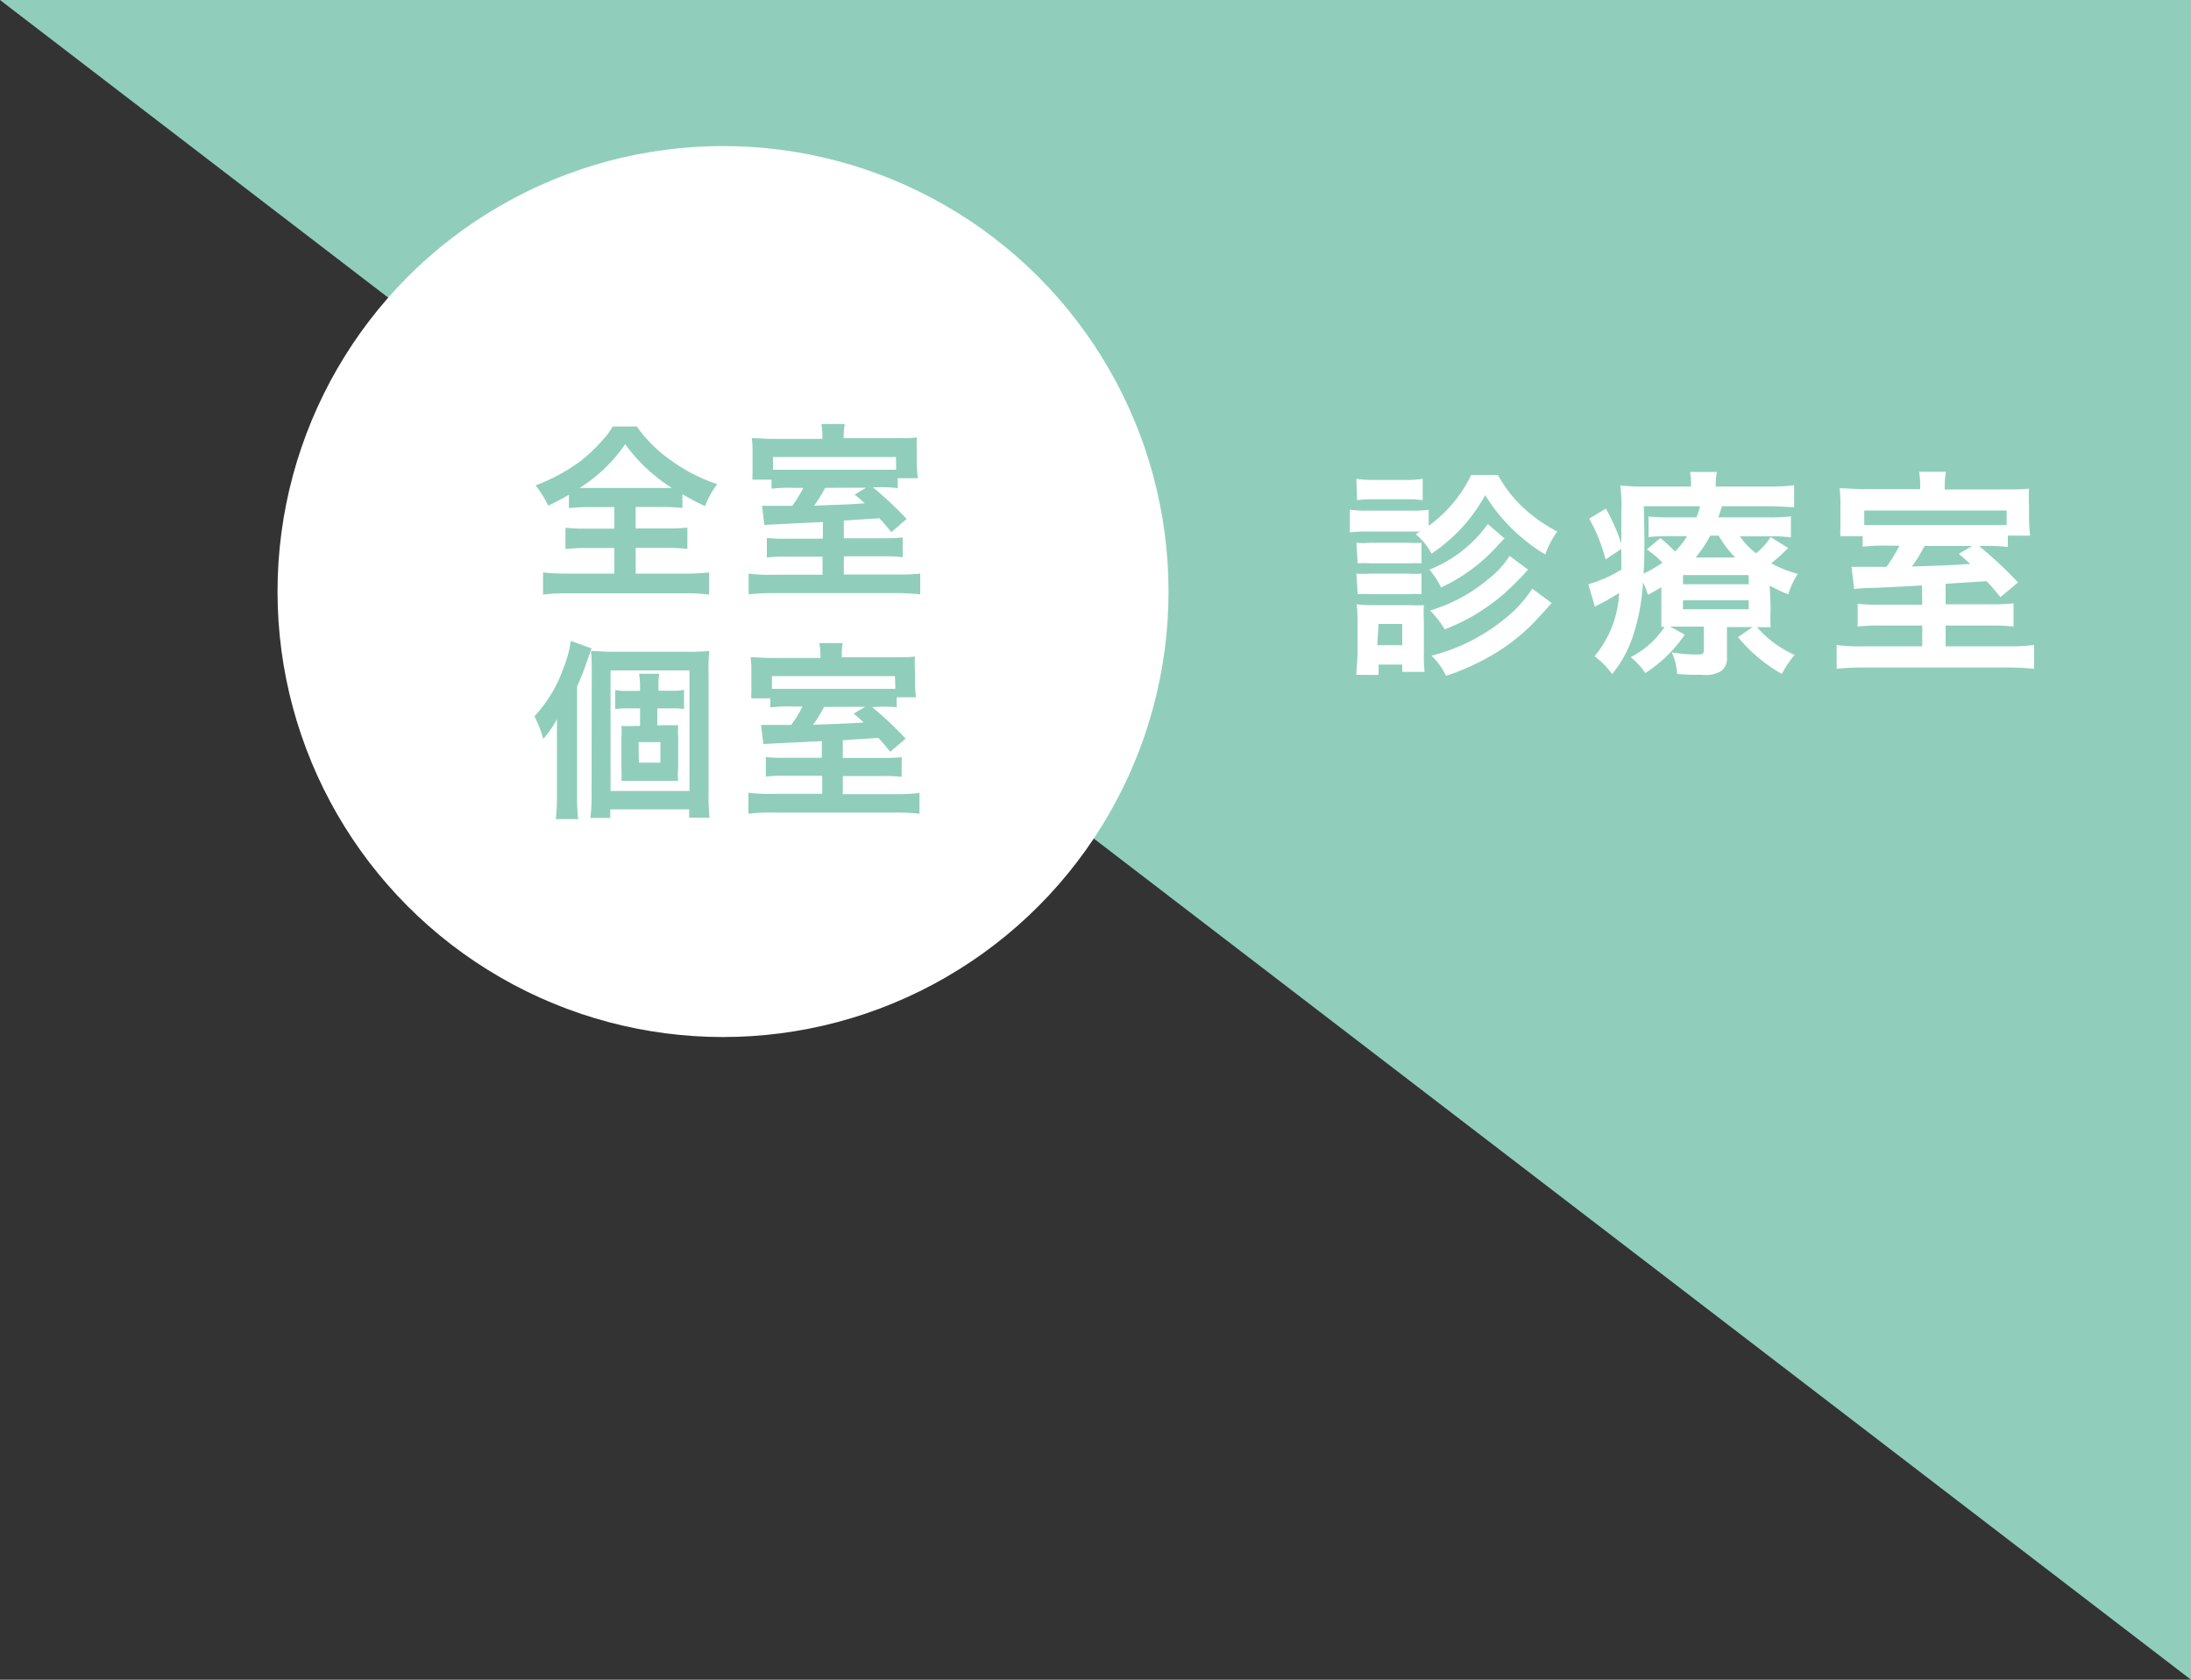
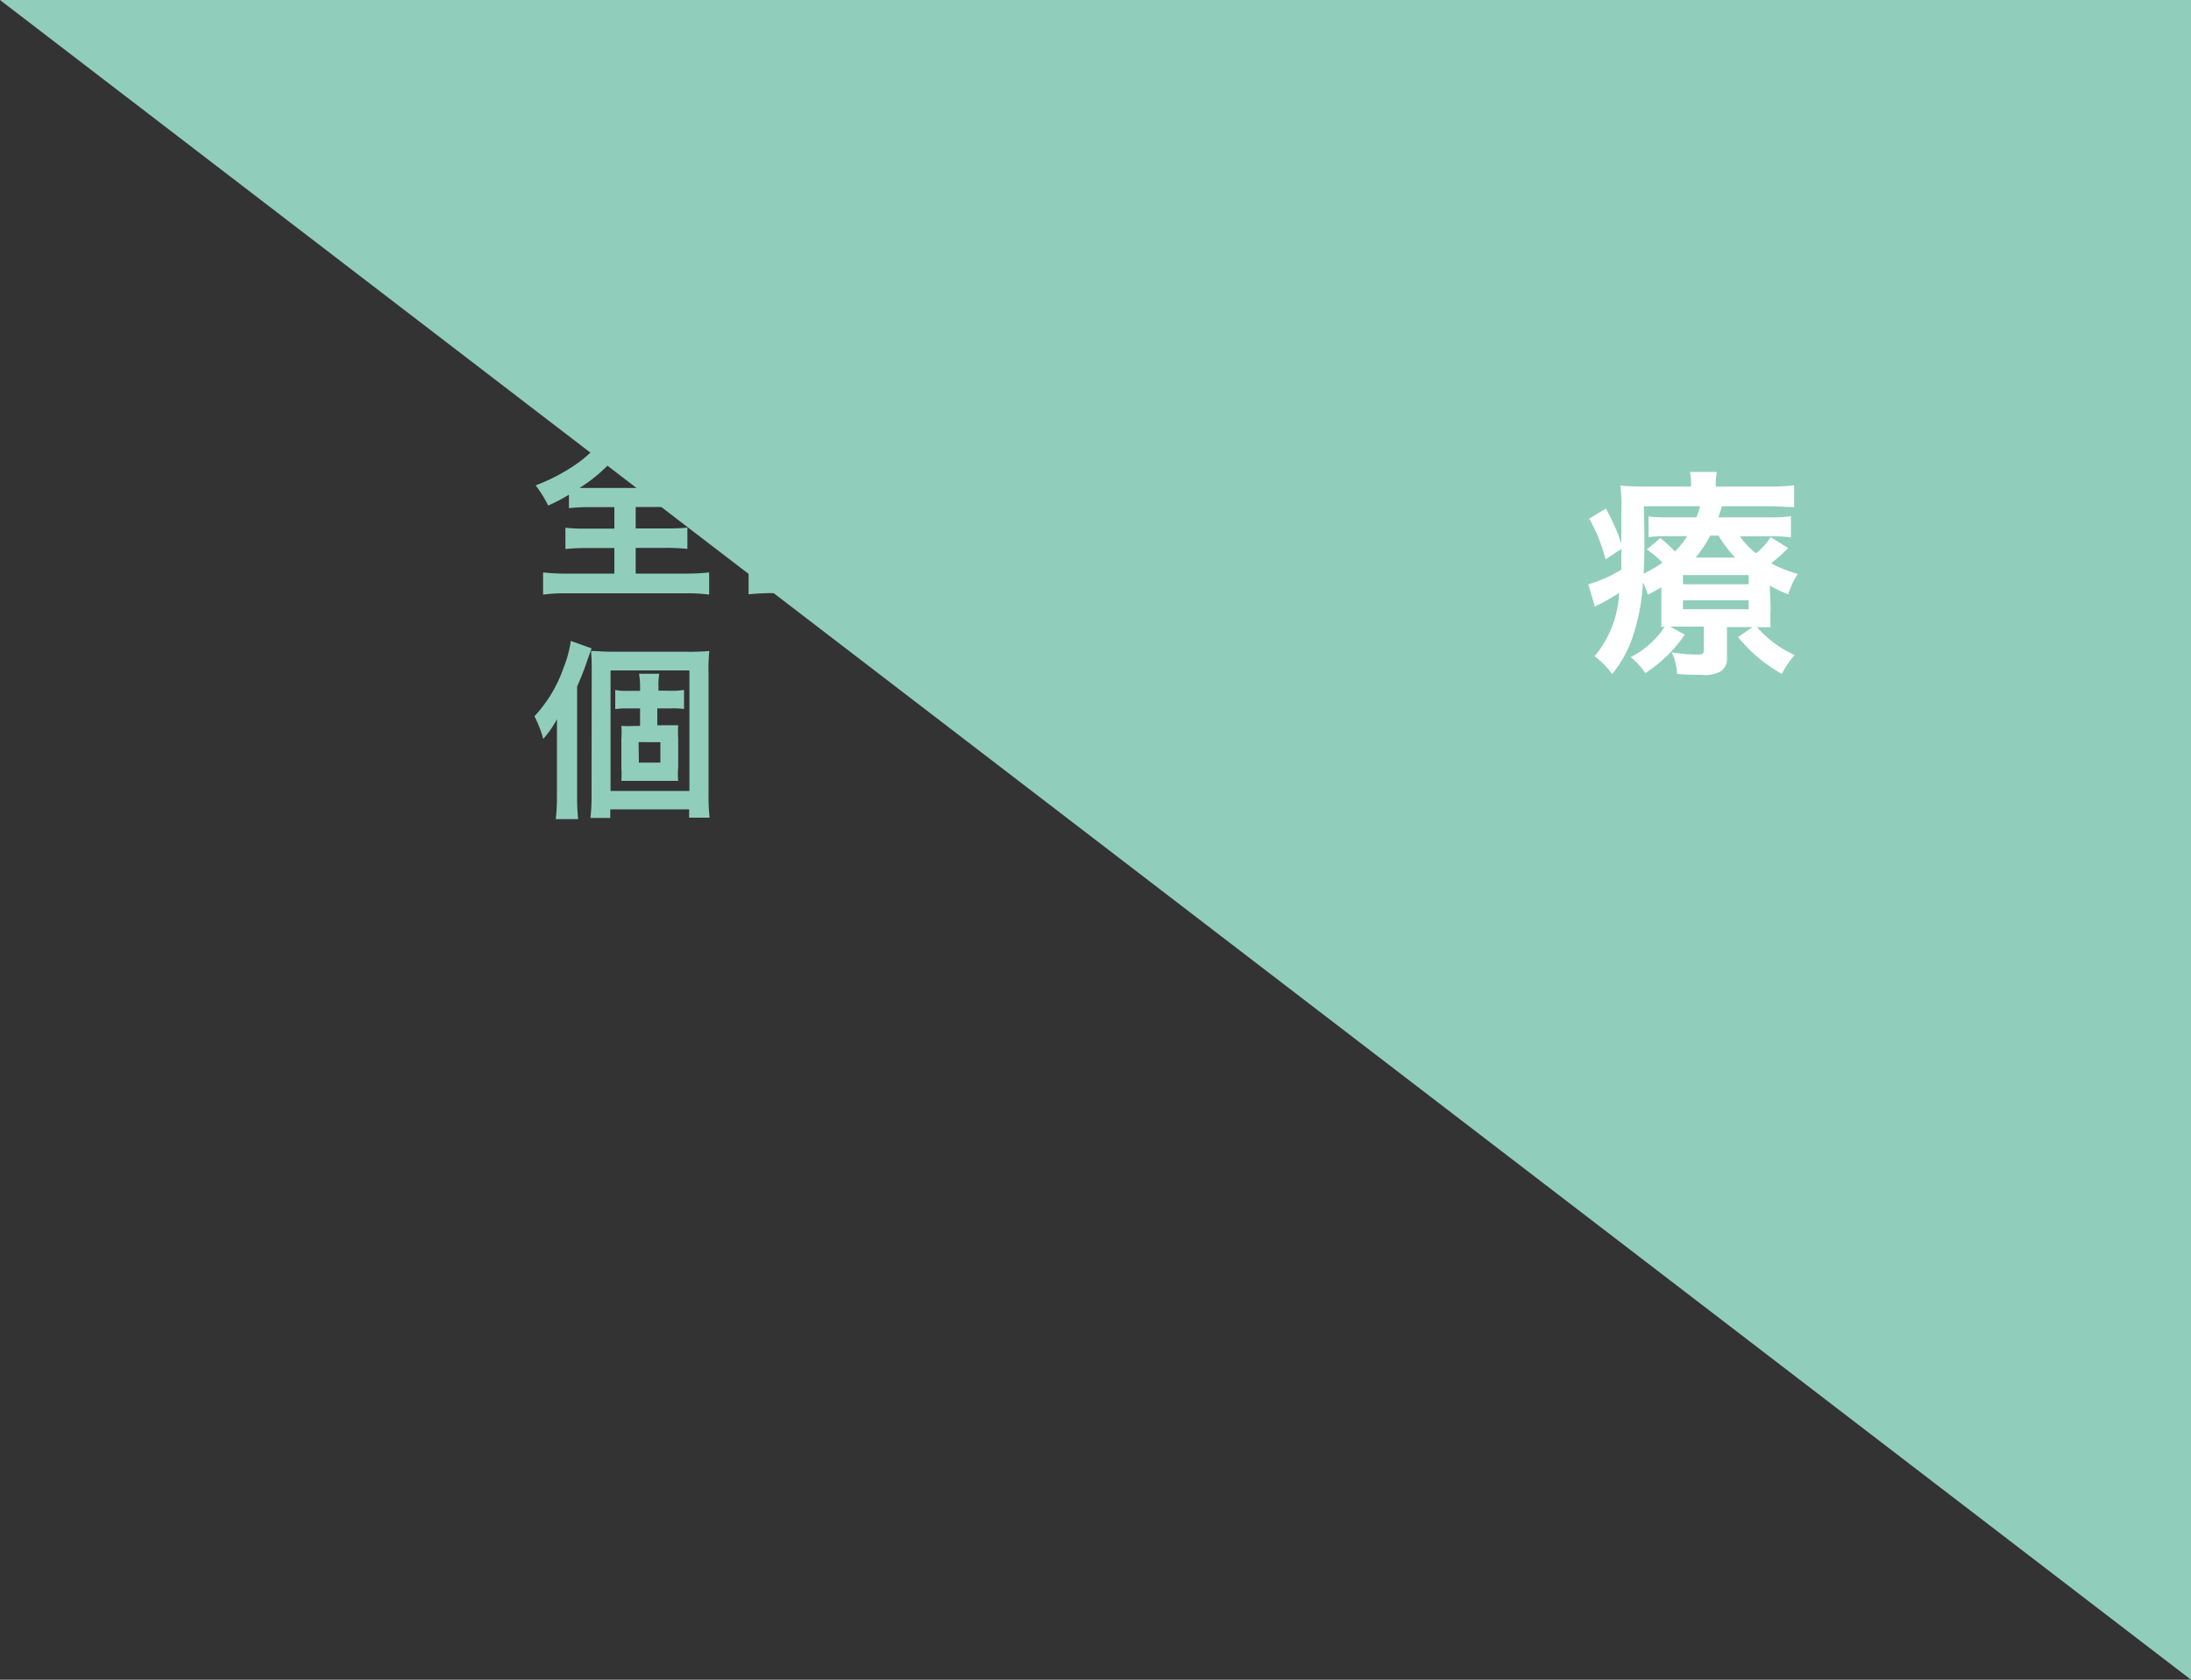
<svg xmlns="http://www.w3.org/2000/svg" viewBox="0 0 150 115">
  <rect x="0" y="0" width="150" height="115" fill="#333333" stroke="none" />
  <defs>
    <style>.cls-1{fill:#90cebb;}.cls-2{fill:#fff;}</style>
  </defs>
  <title>pnt2_corner2</title>
  <g id="レイヤー_2" data-name="レイヤー 2">
    <g id="contents">
      <polygon class="cls-1" points="150 115 150 0 0 0 150 115" />
-       <path class="cls-2" d="M97.21,36.39h-3.6a8.93,8.93,0,0,0-1.2.06V34.89a6.59,6.59,0,0,0,1.2.07h3a7.89,7.89,0,0,0,1.2-.06V36a9.21,9.21,0,0,0,2.91-3.48h1.83a9,9,0,0,0,1.89,2.38,11,11,0,0,0,2.17,1.49,6.47,6.47,0,0,0-.82,1.57,12.21,12.21,0,0,1-4.11-4.06,11.38,11.38,0,0,1-3.67,4,4.64,4.64,0,0,0-1.08-1.32ZM92.86,46.2c0-.47.08-1,.08-1.47V42.54a9.39,9.39,0,0,0-.06-1.17,8.22,8.22,0,0,0,1.17.06h2.43a8.15,8.15,0,0,0,1,0,9.24,9.24,0,0,0,0,1.08v2.28A9.73,9.73,0,0,0,97.53,46H96v-.5H94.38v.71Zm0-13.42a6.58,6.58,0,0,0,1.21.08h2.12a6.77,6.77,0,0,0,1.21-.08v1.46a8.93,8.93,0,0,0-1.21-.06H94.12a9.37,9.37,0,0,0-1.21.06Zm0,4.38a5.59,5.59,0,0,0,.95,0h2.6a6.59,6.59,0,0,0,.91,0v1.41a7.38,7.38,0,0,0-.91,0H93.9a7.6,7.6,0,0,0-.95,0Zm0,2.11a5.59,5.59,0,0,0,.95,0h2.58a5.11,5.11,0,0,0,.93,0v1.41a7.43,7.43,0,0,0-.95,0H93.88a7.51,7.51,0,0,0-.93,0Zm1.43,4.9H96V42.72H94.38ZM103,36.86l-.42.44a11.92,11.92,0,0,1-3.92,2.92A5.53,5.53,0,0,0,97.86,39a9,9,0,0,0,4-3.12ZM104.61,39a19.65,19.65,0,0,1-1.71,1.71,14.31,14.31,0,0,1-2.4,1.65,15.94,15.94,0,0,1-1.59.73,6.72,6.72,0,0,0-1-1.29A11.24,11.24,0,0,0,102,39.56a6.14,6.14,0,0,0,1.35-1.5Zm1.62,2.29-1.12,1.23A13.63,13.63,0,0,1,101.89,45,16,16,0,0,1,99,46.27a4.59,4.59,0,0,0-1-1.38A12.88,12.88,0,0,0,103,42.38a8.38,8.38,0,0,0,1.9-2.08Z" />
      <path class="cls-2" d="M121.22,41.64a12.57,12.57,0,0,0,0,1.3c-.32,0-.53,0-.93,0a7.41,7.41,0,0,0,2.57,1.9,7,7,0,0,0-.87,1.3,10.53,10.53,0,0,1-3-2.52l1-.69h-1.76V45a1.06,1.06,0,0,1-.39.94,2.12,2.12,0,0,1-1.32.26c-.54,0-1.08,0-1.7-.06a4,4,0,0,0-.37-1.48,9.85,9.85,0,0,0,1.63.15c.49,0,.57,0,.57-.36V42.9h-2.31l1,.55a9.37,9.37,0,0,1-2.7,2.63,4.89,4.89,0,0,0-1-1.09,6,6,0,0,0,2.32-2.07h-.22c0-.37,0-.61,0-1.29V40.2c-.29.18-.44.27-.92.52a6.12,6.12,0,0,0-.34-.85,14,14,0,0,1-.69,3.69,8.14,8.14,0,0,1-1.42,2.59,5.77,5.77,0,0,0-1.2-1.22,7.29,7.29,0,0,0,1.68-4.33c-.44.27-1,.6-1.37.78a1.5,1.5,0,0,0-.29.16L108.74,40A8.88,8.88,0,0,0,111,39c0-.51,0-.73,0-1.42l-1.08.72a11.51,11.51,0,0,0-1.12-2.79l1.14-.69A13.33,13.33,0,0,1,111,37.22v-.52c0-.26,0-1.11,0-1.59a11.12,11.12,0,0,0-.07-1.87,15.58,15.58,0,0,0,1.84.07h3v-.1a3.93,3.93,0,0,0-.07-.9h1.84a4.81,4.81,0,0,0-.08.9v.1H121a12,12,0,0,0,1.83-.09v1.5c-.54,0-.9-.06-1.65-.06h-3.29c-.12.38-.17.52-.25.76h3.43a11,11,0,0,0,1.54-.07v1.44a9.85,9.85,0,0,0-1.49-.07h-2a5,5,0,0,0,1.1,1.16,4.31,4.31,0,0,0,1-1.11l1.2.75a14.6,14.6,0,0,1-1.16,1.05,8.5,8.5,0,0,0,1.82.72,5.4,5.4,0,0,0-.65,1.4,9.28,9.28,0,0,1-1.27-.6Zm-8.64-4.86c0,.9,0,1.59-.06,2.49a7.25,7.25,0,0,0,1.29-.75,5.87,5.87,0,0,0-1.07-.9l.93-.78a9.47,9.47,0,0,1,1,.92,5.54,5.54,0,0,0,.83-1.05h-1.26a10.82,10.82,0,0,0-1.38.06V35.36a12,12,0,0,0,1.44.06h1.84a5,5,0,0,0,.25-.76h-3.85ZM115.22,40h4.5v-.63h-4.5Zm0,1.71h4.5V41.1h-4.5Zm3.58-3.54a7.23,7.23,0,0,1-1.14-1.5h-.57a9.35,9.35,0,0,1-1,1.5Z" />
-       <path class="cls-2" d="M131.58,40.08c-1,.06-1,.06-3.32.17-.72,0-1.17.06-1.32.08l-.18-1.52c.39,0,.63,0,1.1,0l1.29,0a10.39,10.39,0,0,0,.89-1.45h-.72a12.23,12.23,0,0,0-1.8.07v-.72H126a3.06,3.06,0,0,1,0-.51c0-.2,0-.54,0-.9v-.76a8.41,8.41,0,0,0-.06-1.11c.54,0,1,.06,1.86.06h3.66V33.3a6.46,6.46,0,0,0-.07-1h1.83a6.15,6.15,0,0,0-.08,1v.21h3.88c.93,0,1.42,0,1.89-.06a11,11,0,0,0,0,1.17v.82a9.85,9.85,0,0,0,.08,1.23h-1.53v.78a10.39,10.39,0,0,0-1.62-.07h-.35a28.5,28.5,0,0,1,2.67,2.5l-1.21,1c-.48-.58-.64-.78-.95-1.09l-2.8.18v1.4h3.13a13.34,13.34,0,0,0,1.52-.06V42.9a11,11,0,0,0-1.54-.07h-3.11v1.42h4.2a13.6,13.6,0,0,0,1.86-.09v1.63a17.79,17.79,0,0,0-2.06-.09h-9.46a17.19,17.19,0,0,0-2,.09V44.16a11.72,11.72,0,0,0,1.86.09h4V42.83h-2.85a11.19,11.19,0,0,0-1.57.07V41.34a13.27,13.27,0,0,0,1.6.06h2.82Zm5.8-5.13h-9.75v1c.34,0,.71,0,1.5,0h6.69c.85,0,1.23,0,1.56,0Zm-5.62,2.43a11.31,11.31,0,0,1-.87,1.41c2.8-.1,2.8-.1,4-.18-.3-.27-.41-.37-.79-.69l.91-.54Z" />
-       <circle class="cls-2" cx="49.5" cy="40.5" r="30.5" />
      <path class="cls-1" d="M40.37,34.72a12.76,12.76,0,0,0-1.42.07v-.92a11.54,11.54,0,0,1-1.42.74,8.21,8.21,0,0,0-.86-1.38,12.61,12.61,0,0,0,3.15-1.72,11.61,11.61,0,0,0,1.43-1.37,5.44,5.44,0,0,0,.7-.94h1.65a9.47,9.47,0,0,0,2.31,2.3,11.78,11.78,0,0,0,3.19,1.65,6.16,6.16,0,0,0-.83,1.5c-.58-.27-1-.48-1.55-.82v.95a12.64,12.64,0,0,0-1.38-.07H43.52v1.47h2.11a12.27,12.27,0,0,0,1.43-.06v1.46a12.86,12.86,0,0,0-1.43-.07H43.52v1.76H46.9a13.63,13.63,0,0,0,1.65-.08v1.52a11.37,11.37,0,0,0-1.64-.09H38.8a11.18,11.18,0,0,0-1.62.09V39.19a13.16,13.16,0,0,0,1.66.08h3.22V37.52H40.15a12.93,12.93,0,0,0-1.44.07V36.13a10.9,10.9,0,0,0,1.44.06h1.91V34.72Zm5-1.31H46a11.65,11.65,0,0,1-3.2-3,10.45,10.45,0,0,1-3.13,3h5.72Z" />
      <path class="cls-1" d="M56.34,35.74l-2.87.14-1.14.06-.16-1.31c.34,0,.55,0,.95,0h1.12A9.15,9.15,0,0,0,55,33.4h-.62a10.61,10.61,0,0,0-1.56.06v-.62h-1.3a2.64,2.64,0,0,1,0-.44c0-.17,0-.47,0-.78V31a7.27,7.27,0,0,0-.05-1c.47,0,.87.05,1.61.05H56.3v-.18a5.58,5.58,0,0,0-.06-.84h1.59a5.31,5.31,0,0,0-.07.84V30h3.37c.81,0,1.24,0,1.64-.05a9.52,9.52,0,0,0,0,1v.72a8.51,8.51,0,0,0,.07,1.07H61.46v.68a9,9,0,0,0-1.4-.06h-.3a24.77,24.77,0,0,1,2.31,2.17l-1.05.9c-.42-.51-.56-.68-.82-.95l-2.43.16v1.21h2.72a11.59,11.59,0,0,0,1.31-.05v1.35a9.56,9.56,0,0,0-1.34-.06H57.77v1.24h3.64A11.75,11.75,0,0,0,63,39.27v1.42a15.43,15.43,0,0,0-1.78-.08H53a14.9,14.9,0,0,0-1.75.08V39.27a10.14,10.14,0,0,0,1.61.08h3.45V38.11H53.87a9.72,9.72,0,0,0-1.37.06V36.83a11.54,11.54,0,0,0,1.39.05h2.44Zm5-4.45H52.92v.87c.3,0,.61,0,1.3,0H60c.74,0,1.07,0,1.35,0ZM56.49,33.4a9.88,9.88,0,0,1-.75,1.22c2.43-.09,2.43-.09,3.46-.16-.26-.23-.35-.33-.69-.6l.79-.47Z" />
      <path class="cls-1" d="M39.51,54.57a14.1,14.1,0,0,0,.07,1.51H38.05a13.59,13.59,0,0,0,.08-1.52V50.68c0-.43,0-.74,0-1.44a6.91,6.91,0,0,1-.94,1.35,7.79,7.79,0,0,0-.6-1.55,9.42,9.42,0,0,0,2-3.34,8,8,0,0,0,.49-1.82l1.42.51-.25.7A20,20,0,0,1,39.51,47Zm1-8.53c0-.65,0-1-.05-1.47.47,0,.81.05,1.42.05H47a14.67,14.67,0,0,0,1.56-.05,12.38,12.38,0,0,0-.05,1.6v8.11a13.52,13.52,0,0,0,.07,1.7H47.18v-.57h-5.4V56H40.42a12.42,12.42,0,0,0,.08-1.6Zm1.29,8.11h5.4V45.9h-5.4Zm3.63-4.5c.38,0,.65,0,1,0a7.33,7.33,0,0,0,0,.9v2a4.7,4.7,0,0,0,0,.91c-.34,0-.68,0-1,0H43.49c-.38,0-.66,0-.95,0a6.32,6.32,0,0,0,0-.88v-2a6.2,6.2,0,0,0,0-.88,9.48,9.48,0,0,0,.95,0h.33V48.5h-.92a4.78,4.78,0,0,0-.78.05V47.24a3.47,3.47,0,0,0,.79.06h.91V47a4.84,4.84,0,0,0-.07-.87h1.38a5.08,5.08,0,0,0-.05.87v.29H46a3.78,3.78,0,0,0,.83-.06v1.31A4.93,4.93,0,0,0,46,48.5h-1v1.16Zm-1.69,2.56h1.47v-1.4H43.72Z" />
-       <path class="cls-1" d="M56.27,50.74l-2.87.14-1.14.06-.16-1.31c.34,0,.54,0,.95,0h1.12a9.15,9.15,0,0,0,.77-1.26H54.3a10.59,10.59,0,0,0-1.56.06v-.62h-1.3a2.74,2.74,0,0,1,0-.44c0-.17,0-.47,0-.78V46a7.27,7.27,0,0,0-.05-1c.47,0,.87.05,1.61.05h3.17v-.18a5.57,5.57,0,0,0-.07-.84h1.59a5.32,5.32,0,0,0-.06.84V45h3.37c.81,0,1.23,0,1.64-.05a9.26,9.26,0,0,0,0,1v.72a8.51,8.51,0,0,0,.07,1.07H61.39v.68A9,9,0,0,0,60,48.4h-.3A24.76,24.76,0,0,1,62,50.57l-1.05.9c-.42-.51-.56-.68-.82-.95l-2.43.16v1.21h2.72a11.57,11.57,0,0,0,1.31-.05v1.35a9.54,9.54,0,0,0-1.34-.06H57.7v1.24h3.64a11.77,11.77,0,0,0,1.61-.08v1.42a15.43,15.43,0,0,0-1.78-.08H53a14.92,14.92,0,0,0-1.76.08V54.27a10.15,10.15,0,0,0,1.61.08h3.44V53.11H53.8a9.72,9.72,0,0,0-1.37.06V51.83a11.52,11.52,0,0,0,1.39.05h2.44Zm5-4.45H52.85v.87c.3,0,.61,0,1.3,0h5.8c.74,0,1.07,0,1.35,0ZM56.42,48.4a9.77,9.77,0,0,1-.75,1.22c2.43-.09,2.43-.09,3.46-.16-.26-.23-.35-.33-.69-.6l.79-.47Z" />
    </g>
  </g>
</svg>